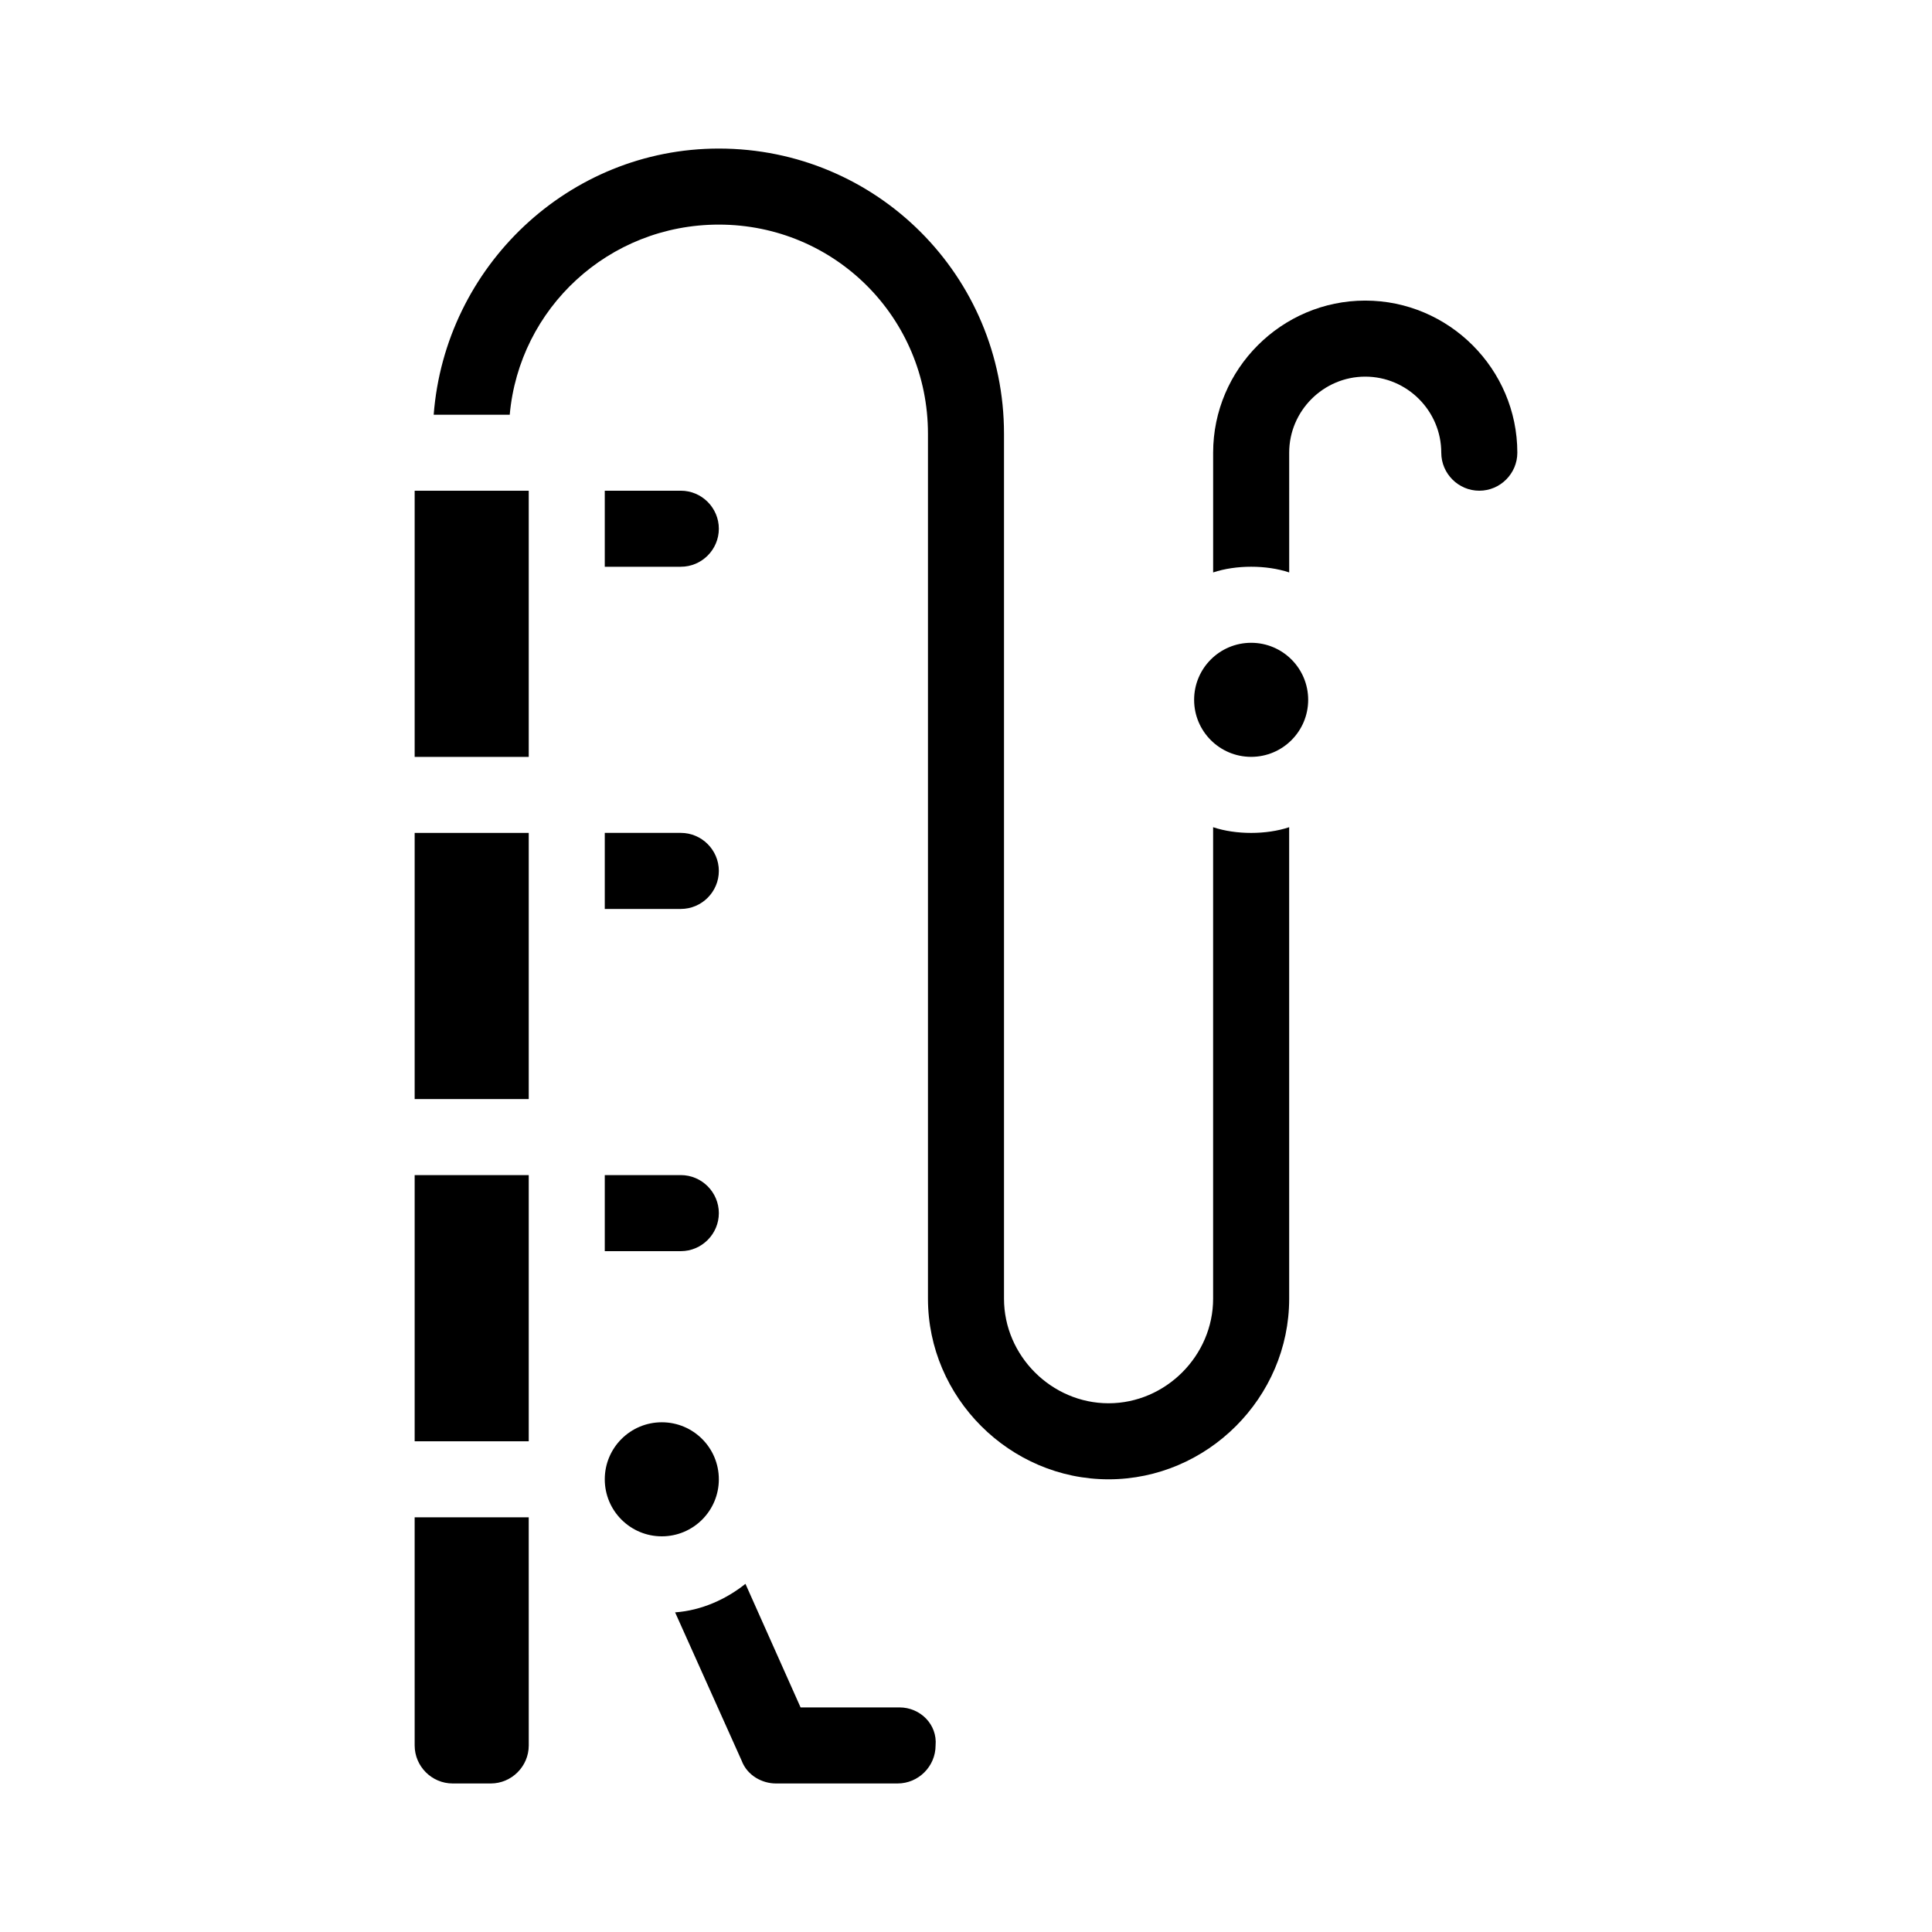
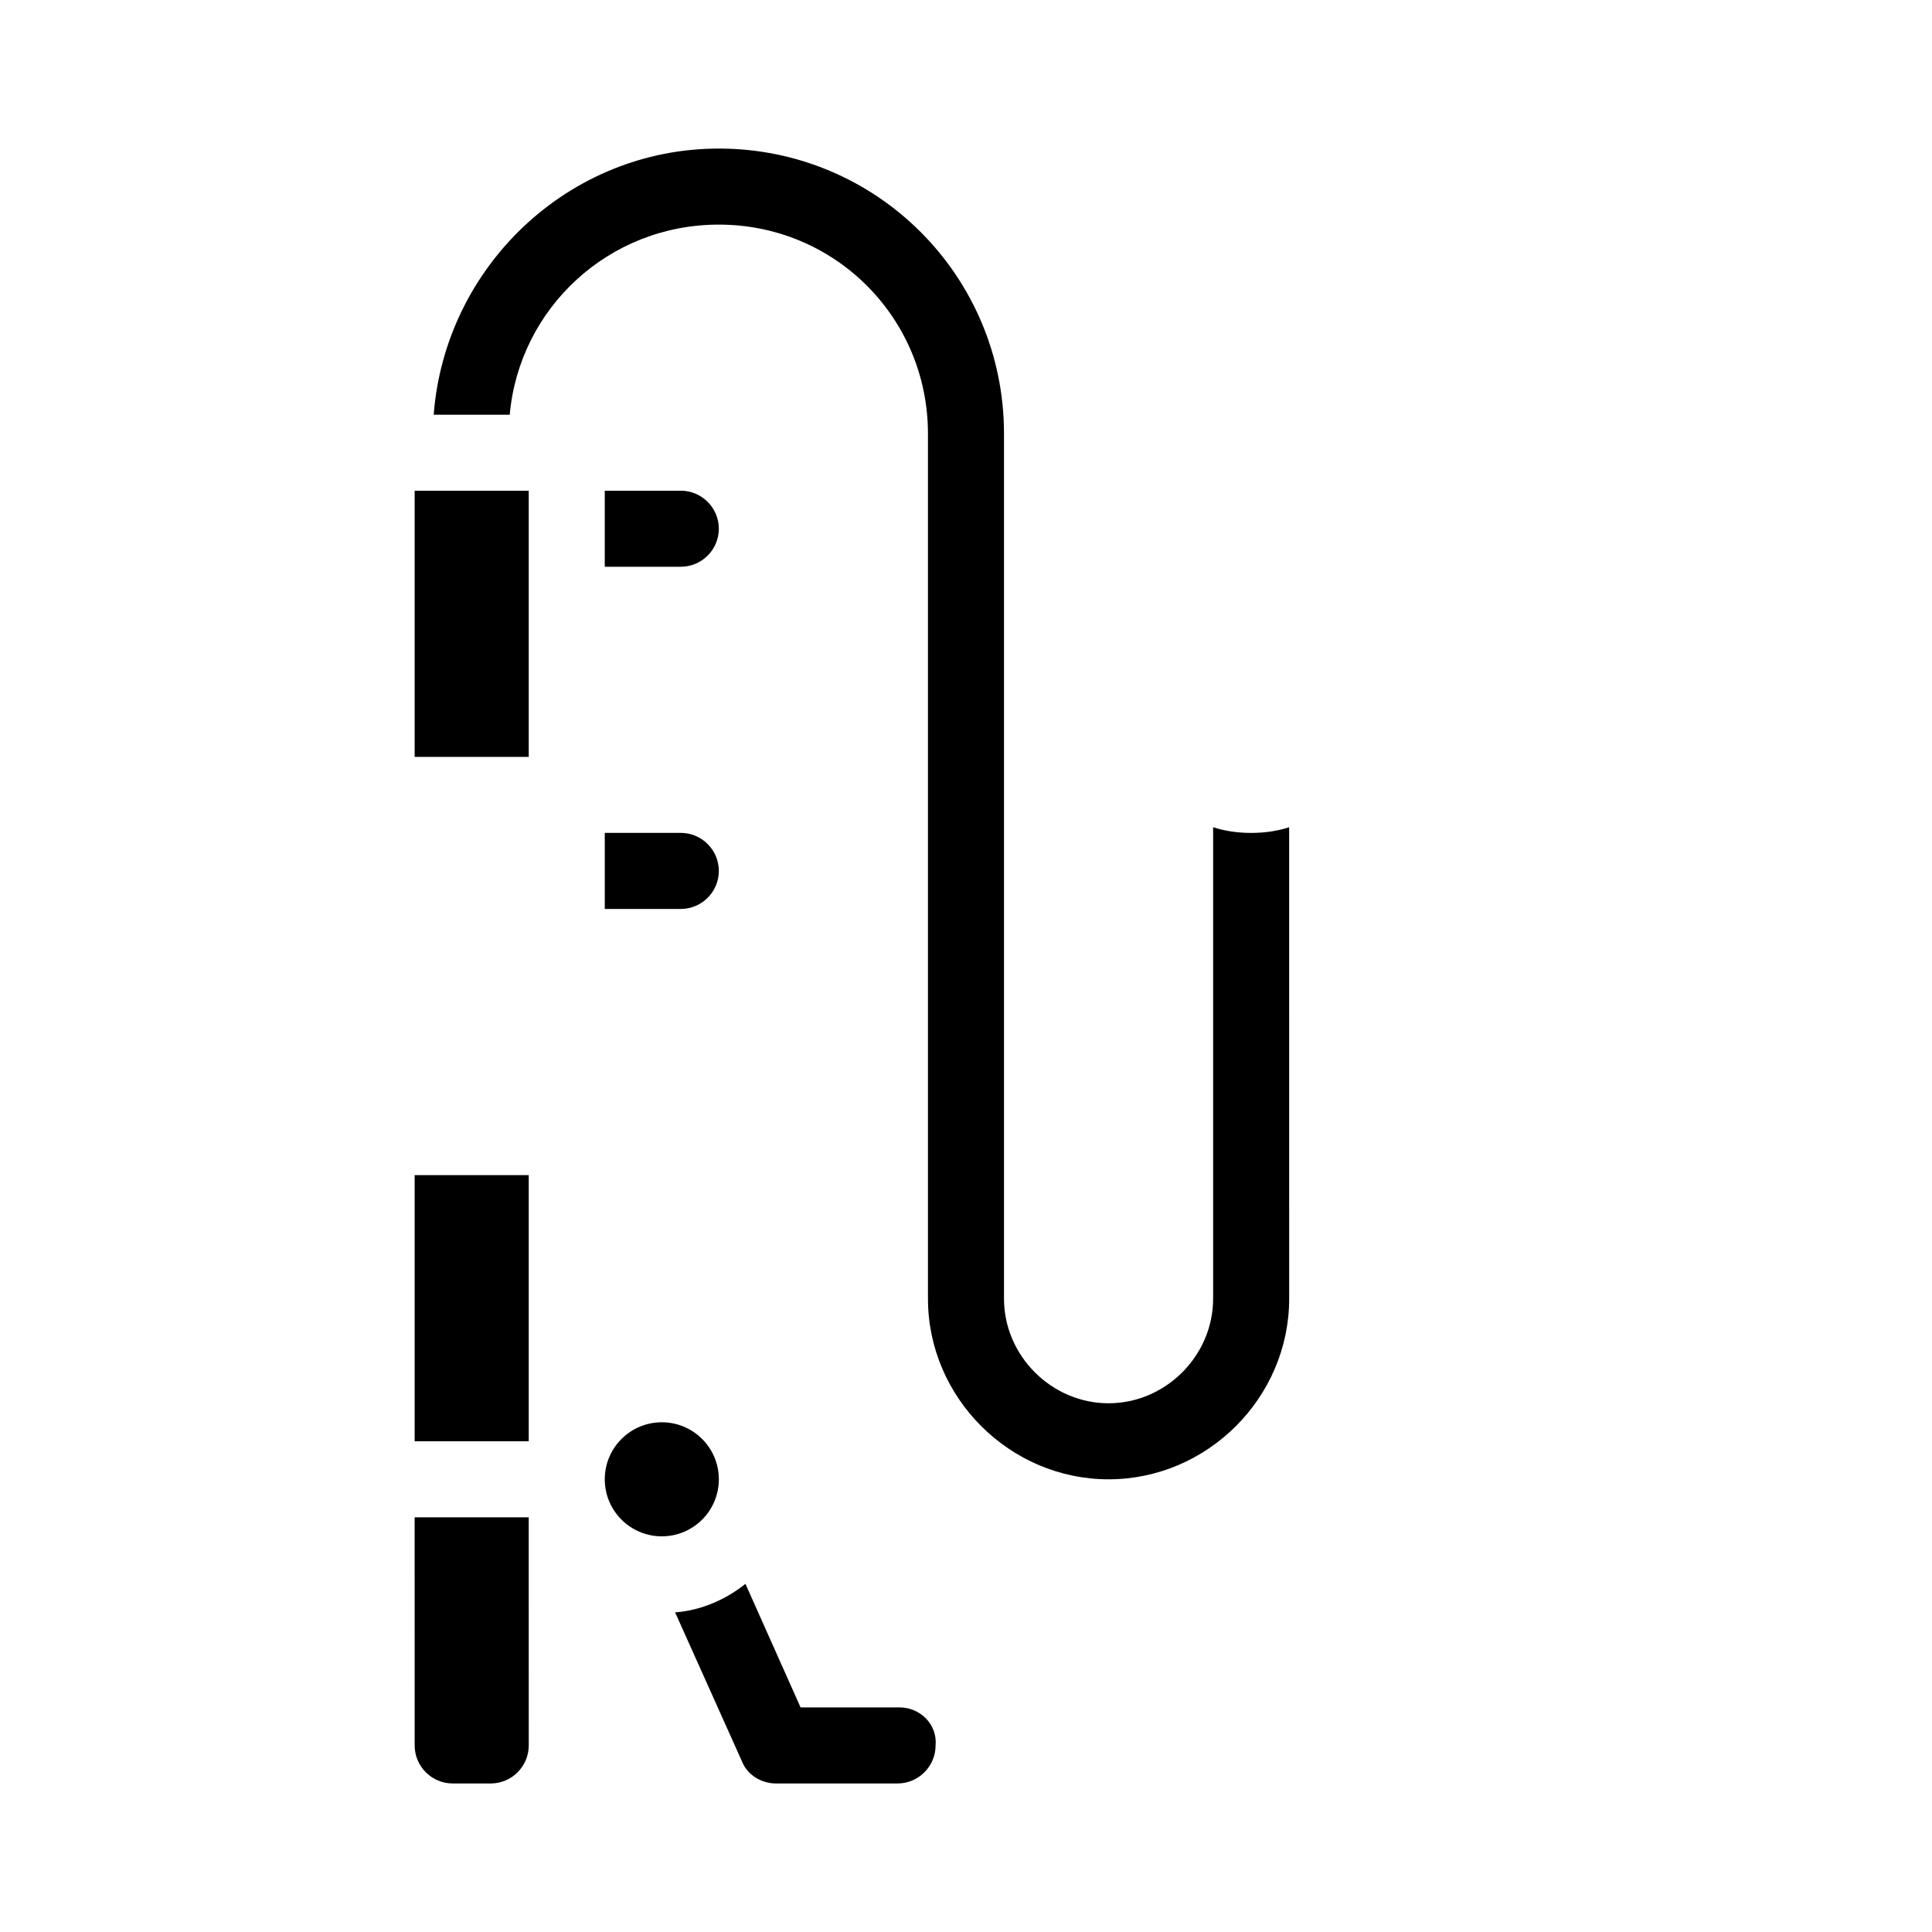
<svg xmlns="http://www.w3.org/2000/svg" fill="#000000" width="800px" height="800px" version="1.1" viewBox="144 144 512 512">
  <g>
    <path d="m334.5 284.12c0-5.543-4.535-10.078-10.078-10.078h-20.152v20.152h20.152c5.543 0.004 10.078-4.531 10.078-10.074z" />
    <path d="m304.27 384.88h20.152c5.543 0 10.078-4.535 10.078-10.078 0-5.543-4.535-10.078-10.078-10.078h-20.152z" />
-     <path d="m304.27 475.57h20.152c5.543 0 10.078-4.535 10.078-10.078 0-5.543-4.535-10.078-10.078-10.078h-20.152z" />
    <path d="m382.36 596.48h-26.199l-14.609-32.746c-5.039 4.031-11.586 7.055-18.641 7.559l17.633 39.297c1.512 4.031 5.543 6.047 9.07 6.047h1.008 1.008 30.23c5.543 0 10.078-4.535 10.078-10.078 0.5-5.543-4.035-10.078-9.578-10.078z" />
    <path d="m465.49 363.22v124.95c0 15.113-12.594 27.711-27.711 27.711-15.109 0-27.707-12.594-27.707-27.711v-229.23c0-41.816-33.754-75.57-75.57-75.57-39.801 0-72.547 31.234-75.57 70.535h20.152c2.519-28.215 26.199-50.383 55.418-50.383 30.73 0 55.418 24.688 55.418 55.418v229.23c0 26.199 21.664 47.863 47.863 47.863 26.199 0 47.863-21.664 47.863-47.863l-0.004-124.95c-3.023 1.008-6.551 1.512-10.078 1.512-3.523 0-7.051-0.504-10.074-1.512z" />
    <path d="m253.89 274.05h30.23v70.535h-30.23z" />
    <path d="m253.89 606.56c0 5.543 4.535 10.078 10.078 10.078h10.078c5.543 0 10.078-4.535 10.078-10.078l-0.008-60.457h-30.23z" />
-     <path d="m253.89 364.73h30.23v70.535h-30.23z" />
    <path d="m253.89 455.42h30.23v70.535h-30.23z" />
    <path d="m334.5 536.03c0 8.348-6.766 15.113-15.113 15.113s-15.117-6.766-15.117-15.113 6.769-15.113 15.117-15.113 15.113 6.766 15.113 15.113" />
-     <path d="m505.8 223.66c-22.168 0-40.305 18.137-40.305 40.305v31.738c3.023-1.008 6.551-1.512 10.078-1.512 3.527 0 7.055 0.504 10.078 1.512l-0.004-31.738c0-11.082 9.07-20.152 20.152-20.152s20.152 9.07 20.152 20.152c0 5.543 4.535 10.078 10.078 10.078 5.543 0 10.078-4.535 10.078-10.078-0.004-22.168-18.141-40.305-40.309-40.305z" />
-     <path d="m490.68 329.46c0 8.348-6.766 15.113-15.113 15.113-8.348 0-15.113-6.766-15.113-15.113s6.766-15.113 15.113-15.113c8.348 0 15.113 6.766 15.113 15.113" />
  </g>
</svg>